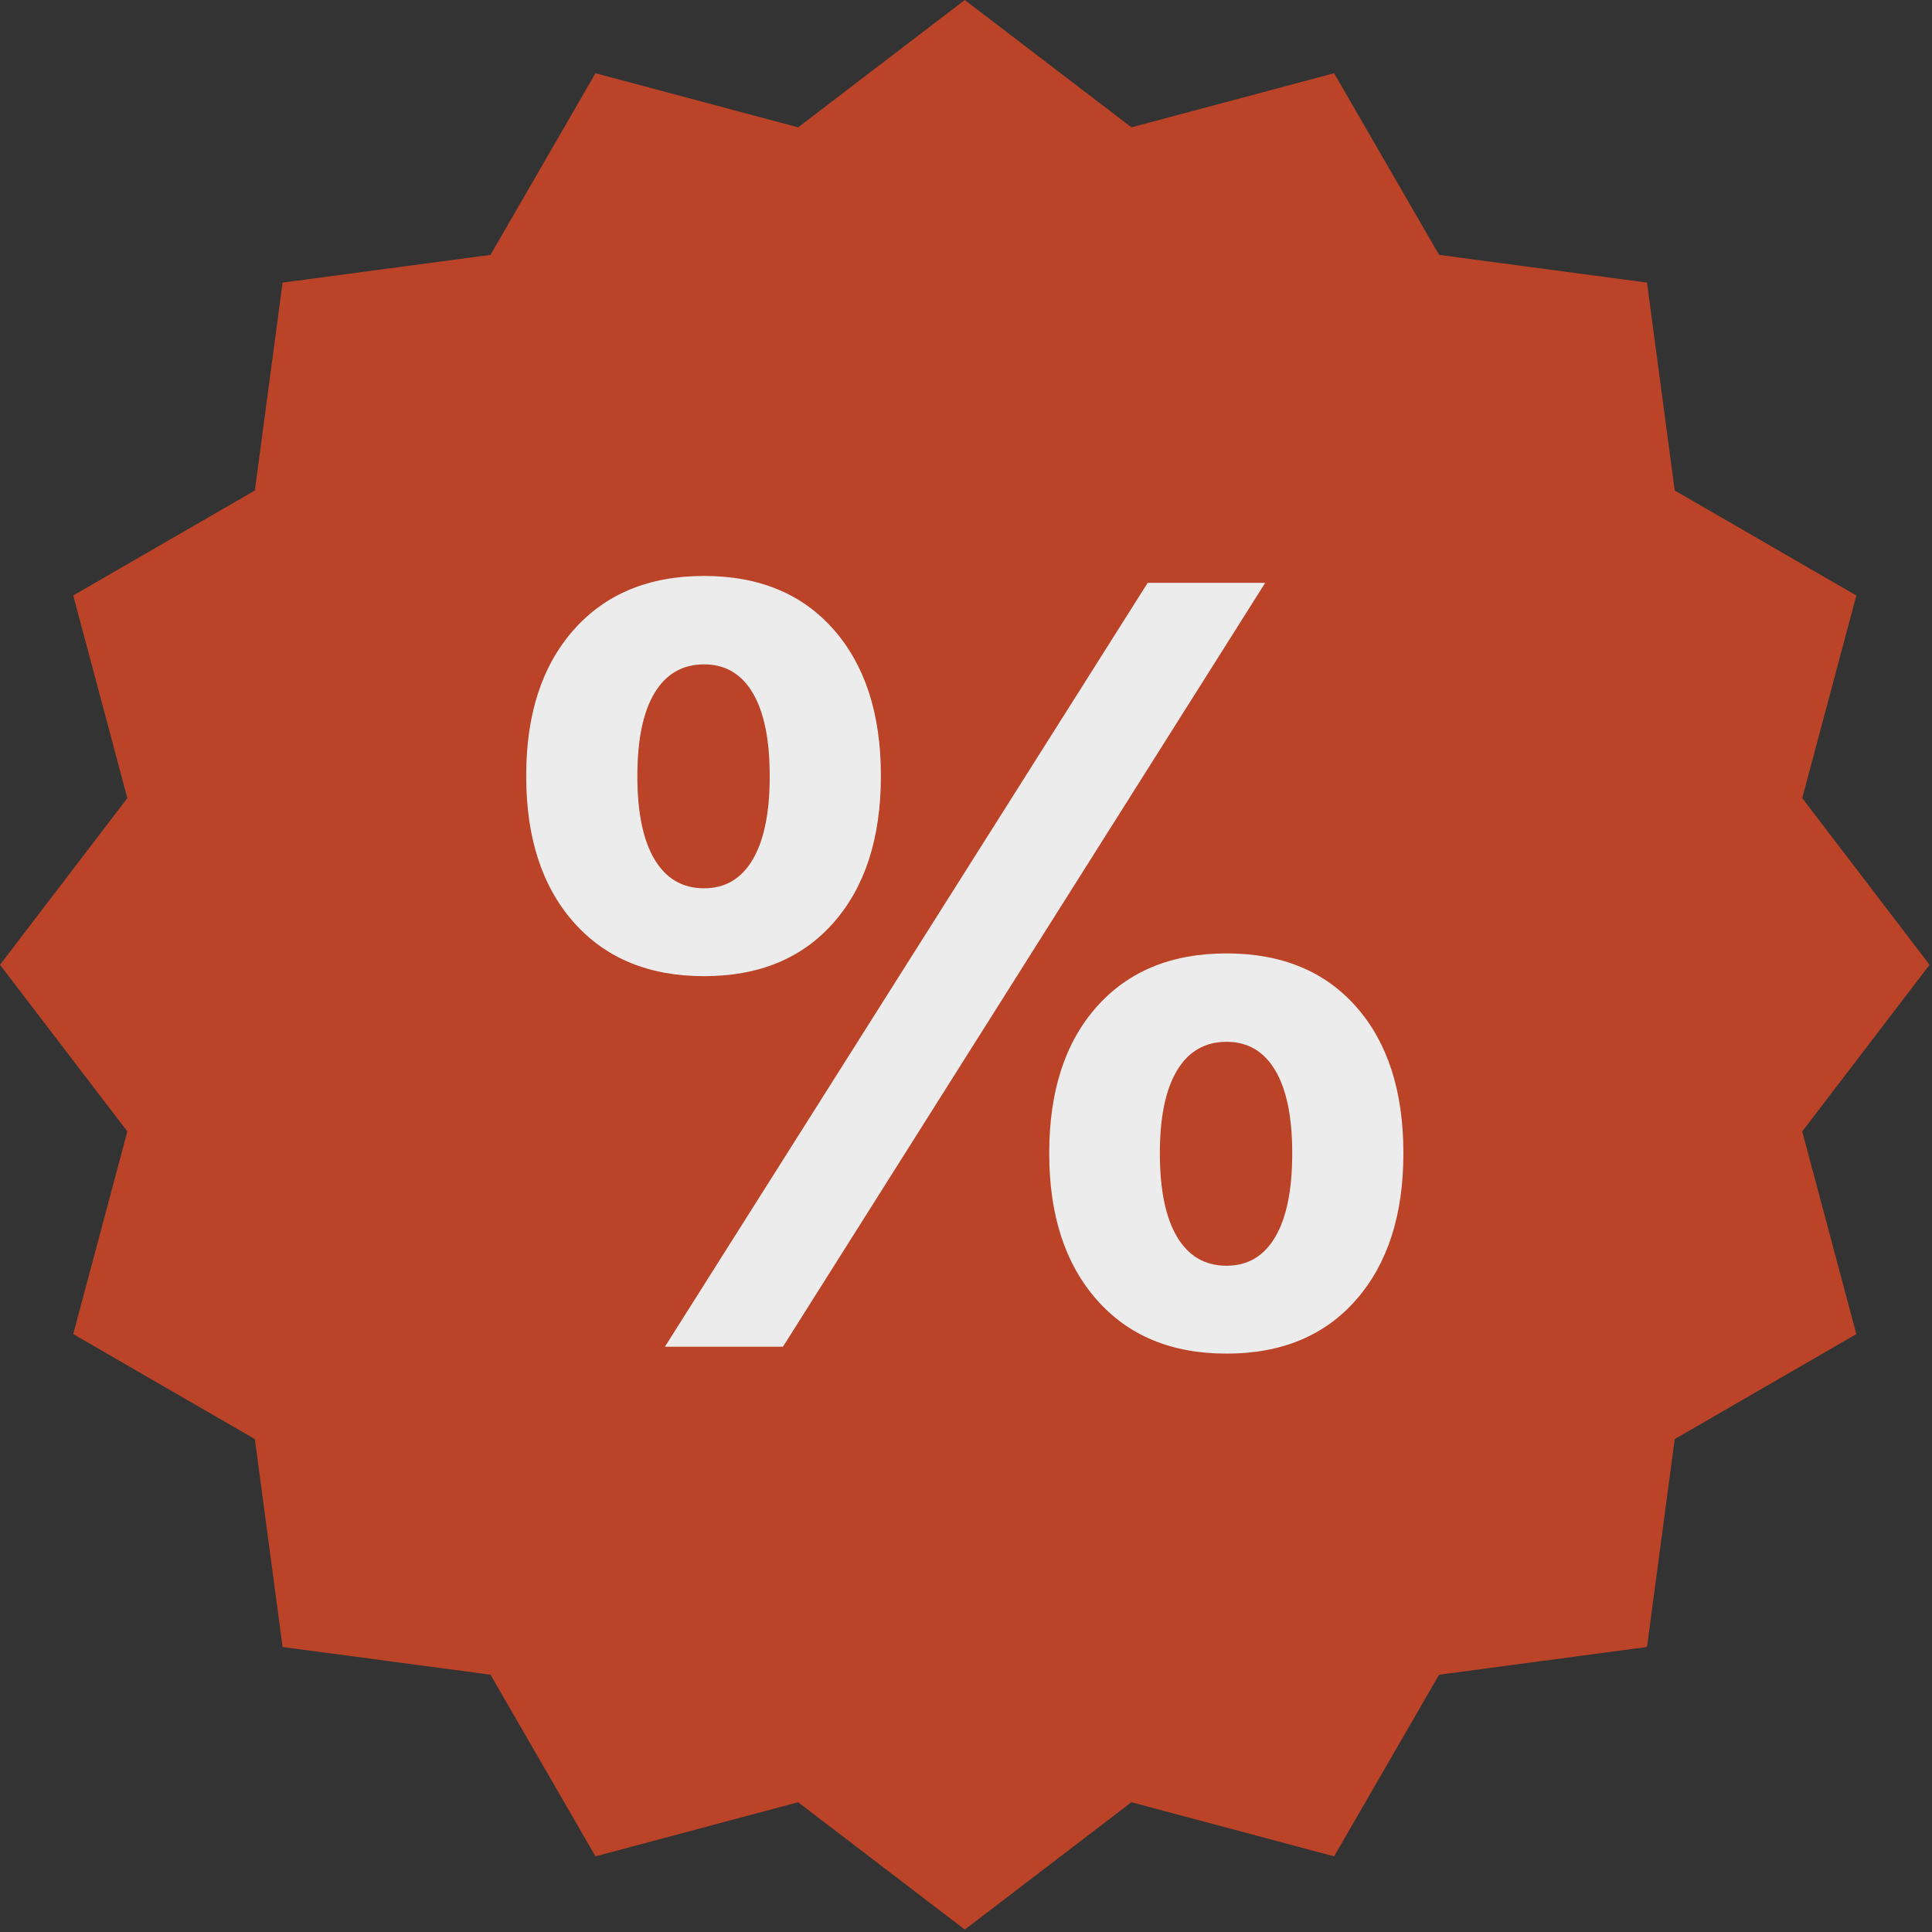
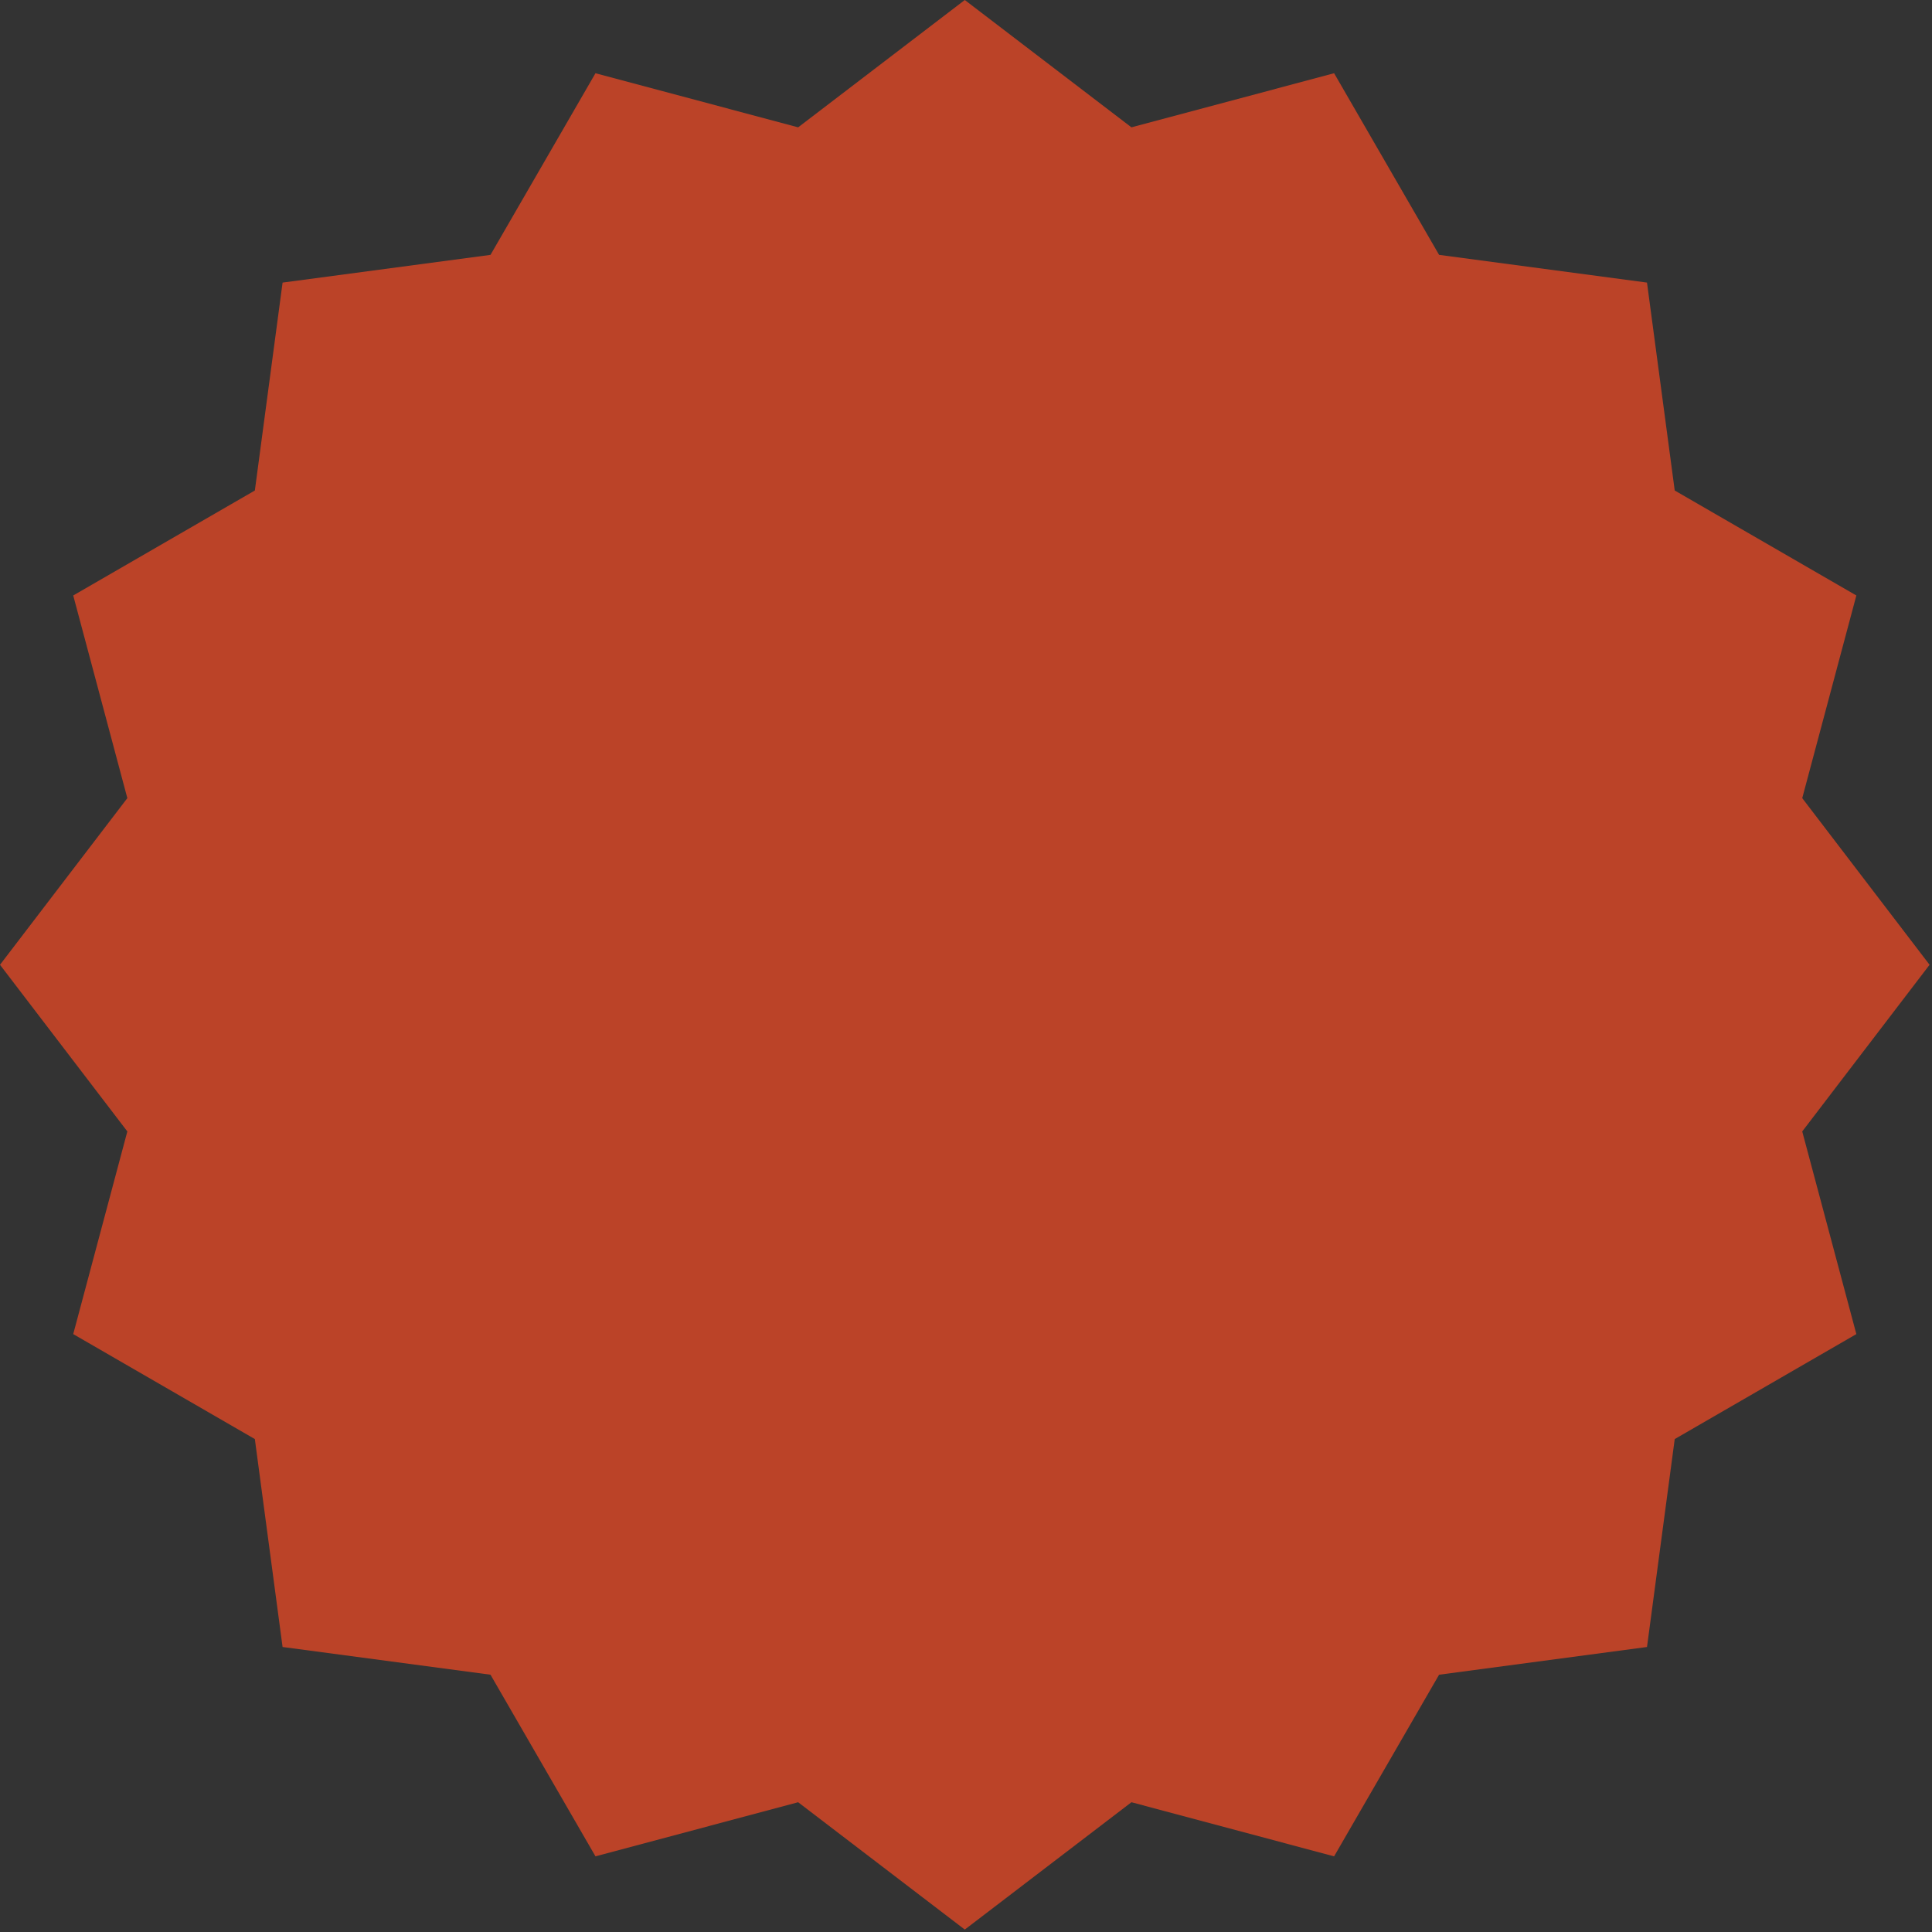
<svg xmlns="http://www.w3.org/2000/svg" width="755" height="755" viewBox="0 0 755 755" fill="none">
  <rect x="0" y="0" width="755" height="755" fill="#333333" stroke="none" />
  <path d="M754.053 377.026L704.29 442.152L725.437 521.349L654.46 562.371L643.624 643.625L562.37 654.461L521.348 725.437L442.152 704.289L377.027 754.053L311.901 704.289L232.704 725.437L191.682 654.46L110.428 643.624L99.592 562.369L28.616 521.348L49.764 442.151L0 377.026L49.764 311.901L28.616 232.703L99.593 191.682L110.429 110.428L191.684 99.592L232.705 28.615L311.902 49.763L377.027 0L442.152 49.763L521.35 28.616L562.371 99.593L643.625 110.429L654.461 191.683L725.438 232.705L704.29 311.901L754.053 377.026Z" fill="#BB4328" />
-   <path d="M224.248 360.476C211.836 346.479 205.629 327.411 205.629 303.274V303.067C205.629 279.069 211.836 260.072 224.248 246.072C236.661 232.076 253.625 225.074 275.14 225.074C296.655 225.074 313.548 232.075 325.825 246.072C338.099 260.072 344.237 279.069 344.237 303.067V303.274C344.237 327.411 338.098 346.479 325.825 360.476C313.548 374.476 296.655 381.474 275.14 381.474C253.624 381.474 236.66 374.476 224.248 360.476ZM294.172 335.858C298.584 328.342 300.792 317.549 300.792 303.482V303.275C300.792 289.072 298.584 278.243 294.172 270.795C289.757 263.347 283.415 259.624 275.14 259.624C266.726 259.624 260.277 263.348 255.797 270.795C251.314 278.243 249.074 289.071 249.074 303.275V303.482C249.074 317.55 251.314 328.343 255.797 335.858C260.278 343.377 266.726 347.133 275.14 347.133C283.415 347.133 289.757 343.377 294.172 335.858ZM259.831 526.288L448.503 227.764H494.43L305.964 526.288H259.831ZM428.539 507.876C416.194 493.808 410.024 474.776 410.024 450.778V450.571C410.024 426.438 416.195 407.405 428.539 393.473C440.881 379.544 457.812 372.579 479.328 372.579C500.843 372.579 517.736 379.545 530.013 393.473C542.287 407.405 548.425 426.438 548.425 450.571V450.778C548.425 474.776 542.286 493.809 530.013 507.876C517.736 521.944 500.843 528.977 479.328 528.977C457.812 528.978 440.881 521.944 428.539 507.876ZM498.361 483.362C502.773 475.846 504.981 464.985 504.981 450.778V450.571C504.981 436.504 502.773 425.746 498.361 418.298C493.945 410.85 487.603 407.127 479.328 407.127C470.914 407.127 464.465 410.851 459.985 418.298C455.502 425.746 453.262 436.503 453.262 450.571V450.778C453.262 464.985 455.502 475.846 459.985 483.362C464.466 490.88 470.914 494.636 479.328 494.636C487.603 494.636 493.945 490.88 498.361 483.362Z" fill="#ECECEC" />
</svg>